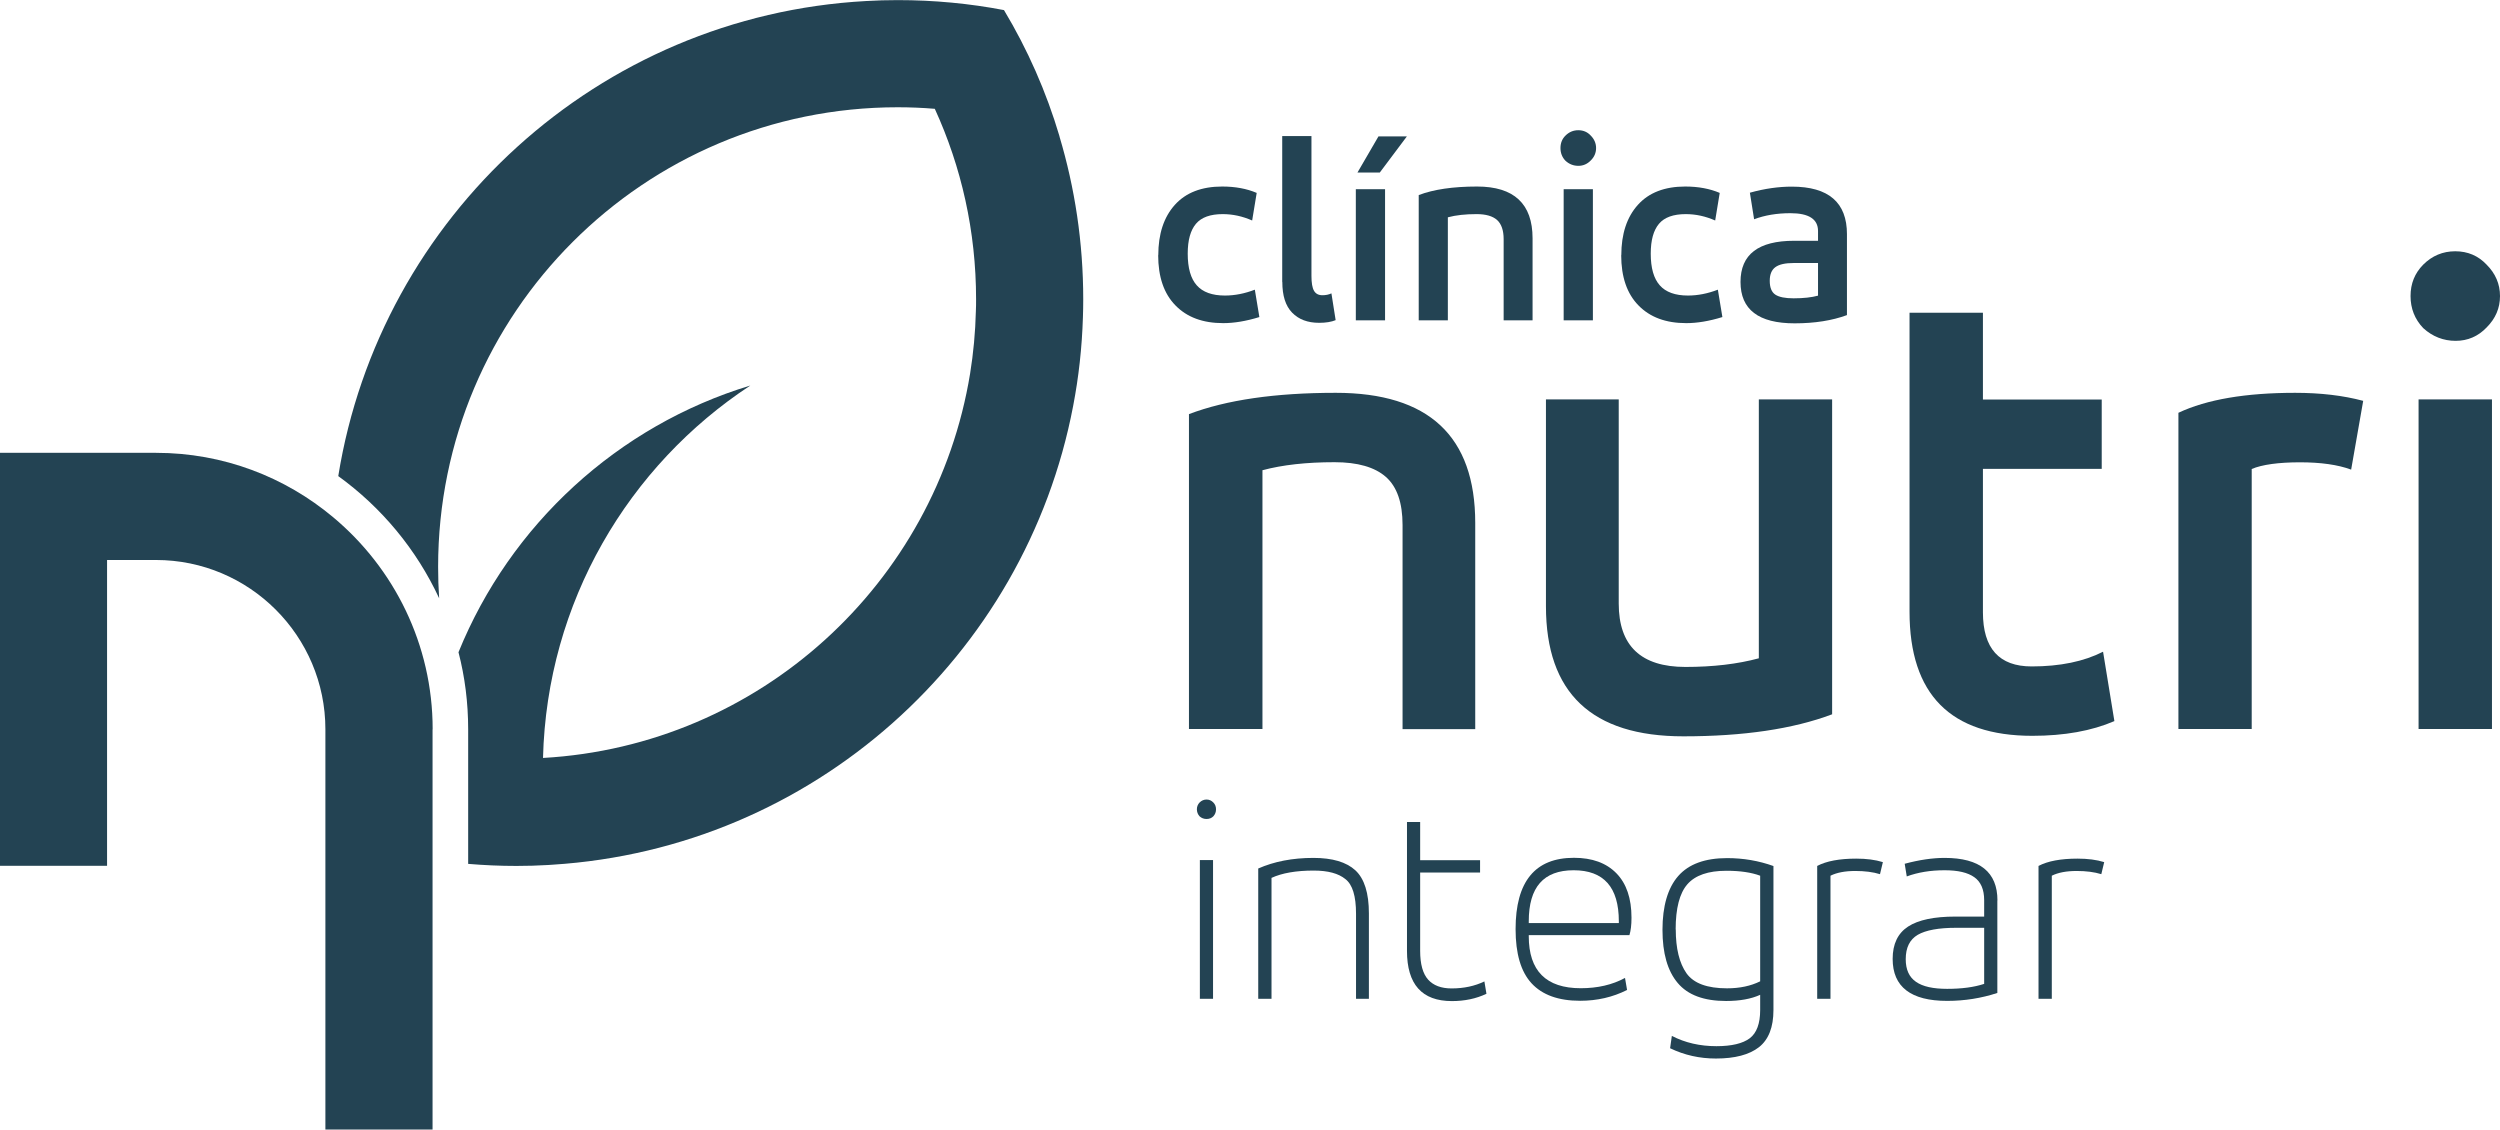
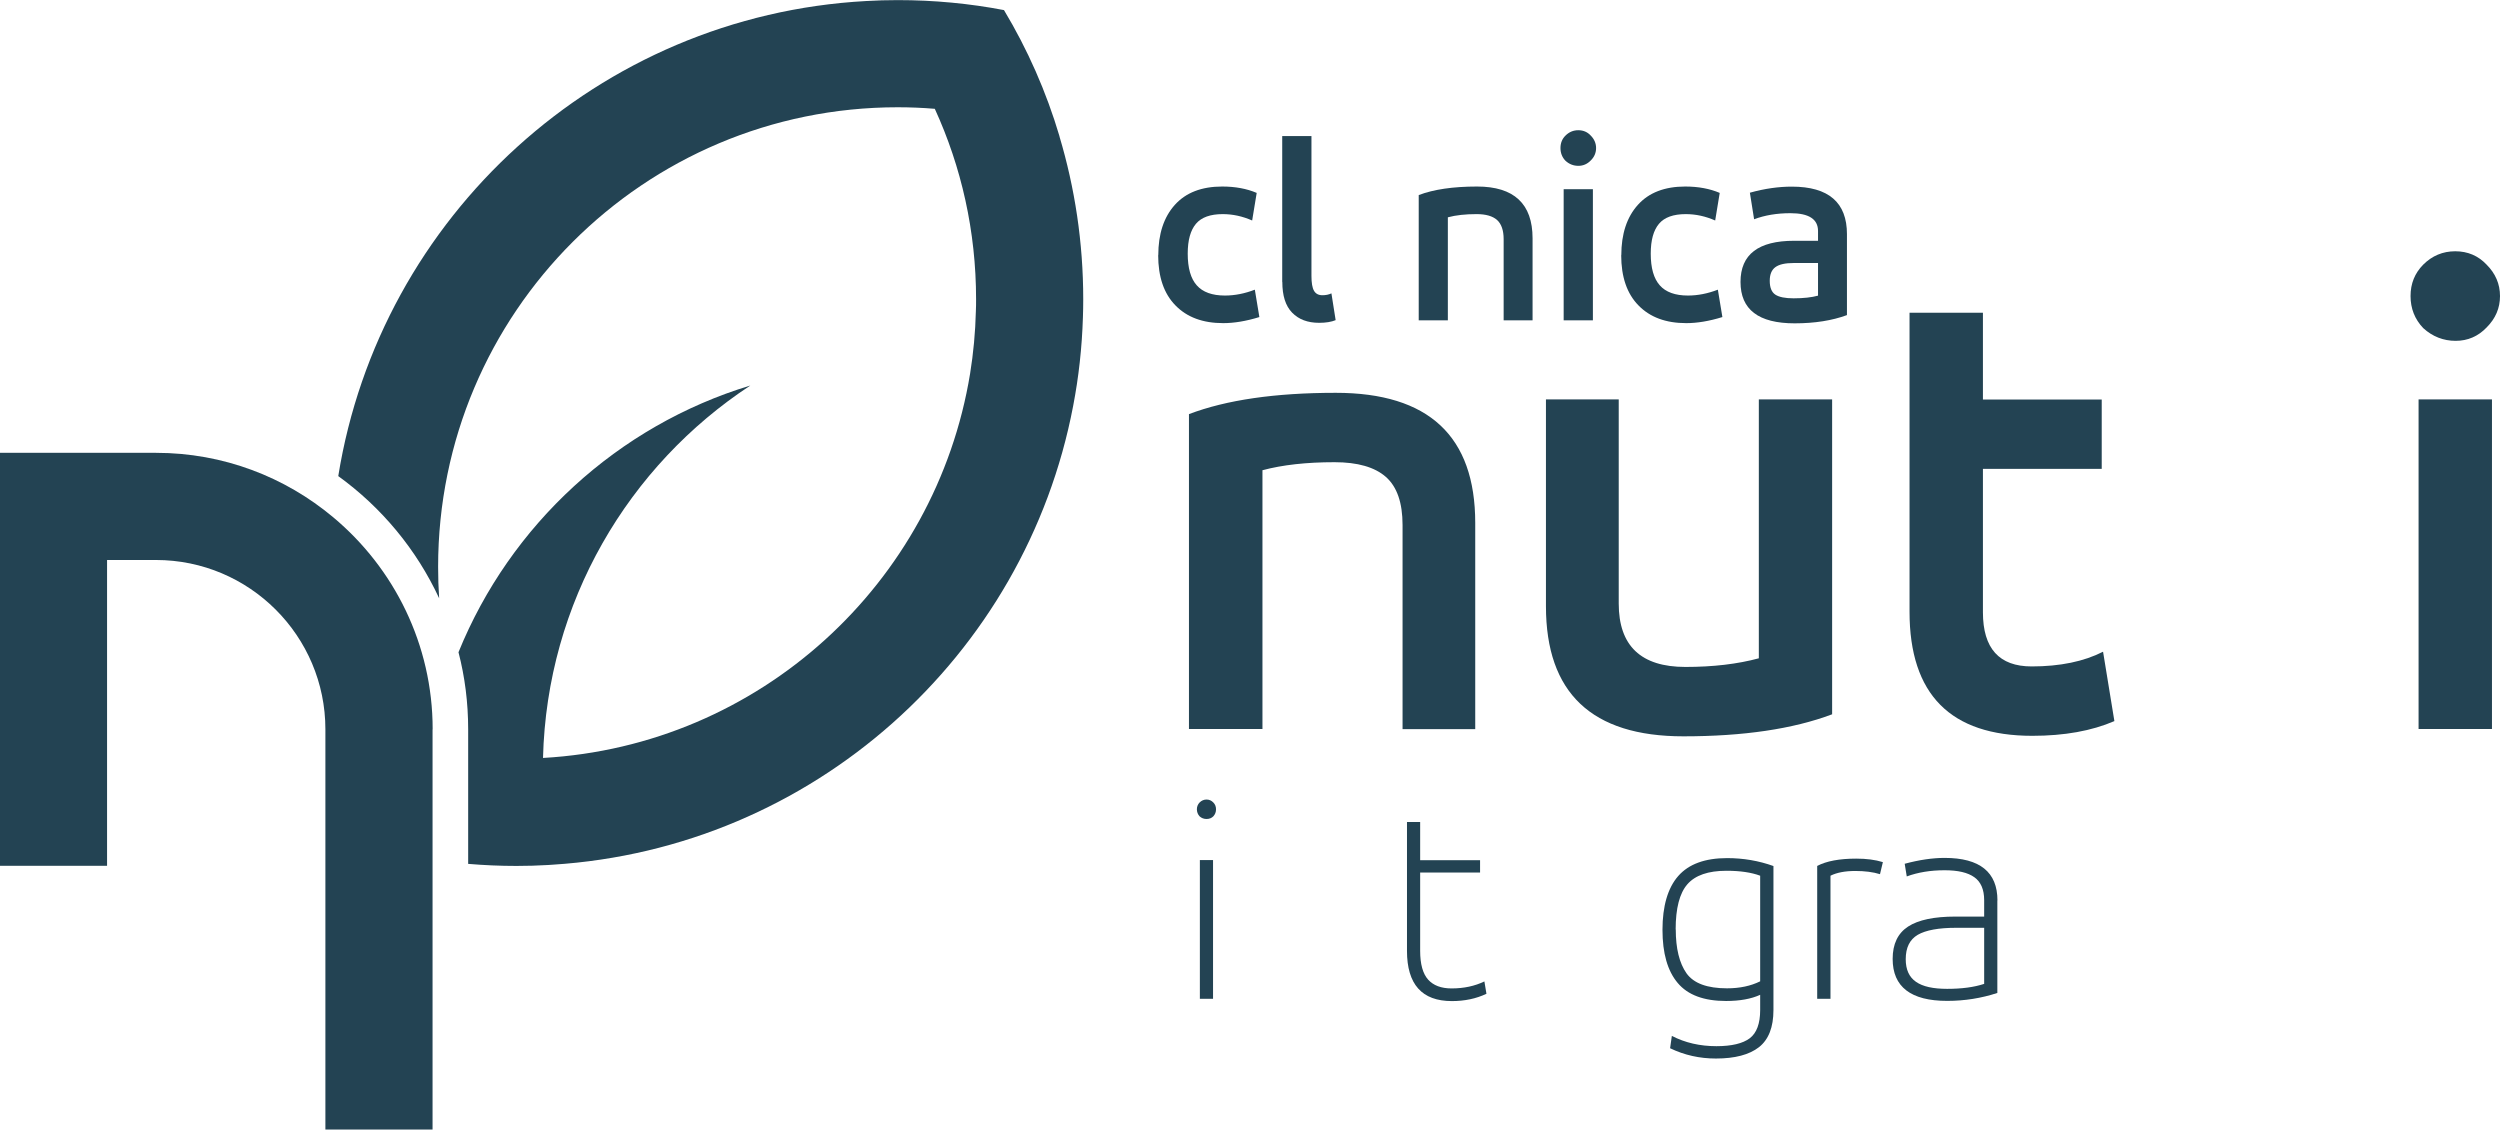
<svg xmlns="http://www.w3.org/2000/svg" viewBox="0 0 242.86 109.74">
  <defs>
    <style>.d{fill:#234353;}</style>
  </defs>
  <g id="a" />
  <g id="b">
    <g id="c">
      <g>
        <g>
          <g>
            <path class="d" d="M122.63,70.82h-7.13v-30.59c3.63-1.38,8.38-2.07,14.26-2.07,9.03,0,13.55,4.21,13.55,12.64v20.03h-7.06v-19.83c0-2.16-.54-3.72-1.62-4.67-1.08-.95-2.74-1.43-4.99-1.43-2.72,0-5.06,.26-7,.78v25.15Z" />
            <path class="d" d="M170.85,38.8h7.13v30.59c-3.8,1.43-8.62,2.14-14.45,2.14-8.9,0-13.35-4.21-13.35-12.64v-20.09h7.07v19.83c0,4.11,2.16,6.16,6.48,6.16,2.68,0,5.06-.28,7.13-.84v-25.15Z" />
            <path class="d" d="M185.5,59.41V30.38h7.13v8.43h11.54v6.74h-11.54v13.94c0,3.5,1.58,5.25,4.73,5.25,2.76,0,5.08-.48,6.94-1.43l1.1,6.74c-2.2,.95-4.86,1.43-7.97,1.43-7.95,0-11.93-4.02-11.93-12.06Z" />
-             <path class="d" d="M218.75,70.82h-7.13v-30.72c2.76-1.3,6.55-1.94,11.34-1.94,2.46,0,4.67,.26,6.61,.78l-1.17,6.68c-1.3-.48-2.96-.71-4.99-.71s-3.67,.22-4.67,.65v25.28Z" />
            <path class="d" d="M235.4,31.87c-.82-.86-1.23-1.9-1.23-3.11s.41-2.22,1.23-3.05c.86-.86,1.9-1.3,3.11-1.3s2.23,.43,3.05,1.3c.86,.86,1.3,1.88,1.3,3.05s-.43,2.18-1.3,3.05c-.82,.86-1.83,1.3-3.01,1.3s-2.24-.41-3.14-1.23Zm6.68,38.95h-7.13V38.8h7.13v32.02Z" />
          </g>
          <g>
            <path class="d" d="M112.52,24.8c0-2.08,.54-3.71,1.61-4.9,1.07-1.19,2.61-1.78,4.6-1.78,1.27,0,2.39,.21,3.35,.62l-.44,2.68c-.93-.41-1.88-.62-2.86-.62-1.2,0-2.07,.31-2.6,.94-.53,.63-.8,1.59-.8,2.9,0,1.39,.29,2.42,.88,3.08,.58,.66,1.5,.99,2.73,.99,.96,0,1.93-.19,2.91-.57l.44,2.66c-1.29,.4-2.46,.59-3.51,.59-1.98,0-3.52-.57-4.64-1.72-1.12-1.14-1.68-2.77-1.68-4.89Z" />
            <path class="d" d="M124.56,27.38V13.22h2.84v13.57c0,.69,.08,1.17,.25,1.46,.16,.28,.43,.43,.81,.43,.33,0,.62-.06,.88-.18l.41,2.6c-.41,.17-.95,.26-1.6,.26-1.12,0-1.99-.33-2.63-.99-.64-.66-.95-1.65-.95-2.98Z" />
-             <path class="d" d="M134.55,31.12h-2.84v-12.74h2.84v12.74Zm-2.68-14.36l2.04-3.51h2.76l-2.63,3.51h-2.17Z" />
            <path class="d" d="M140.66,31.12h-2.84v-12.17c1.44-.55,3.34-.83,5.67-.83,3.59,0,5.39,1.68,5.39,5.03v7.97h-2.81v-7.89c0-.86-.22-1.48-.64-1.86-.43-.38-1.09-.57-1.99-.57-1.08,0-2.01,.1-2.79,.31v10.01Z" />
            <path class="d" d="M152.08,15.62c-.33-.34-.49-.76-.49-1.24s.16-.89,.49-1.21c.34-.34,.76-.52,1.24-.52s.89,.17,1.21,.52c.34,.34,.52,.75,.52,1.21s-.17,.87-.52,1.21c-.33,.34-.73,.52-1.2,.52s-.89-.16-1.25-.49Zm2.66,15.5h-2.84v-12.74h2.84v12.74Z" />
            <path class="d" d="M157.5,24.8c0-2.08,.54-3.71,1.61-4.9,1.07-1.19,2.61-1.78,4.6-1.78,1.27,0,2.39,.21,3.35,.62l-.44,2.68c-.93-.41-1.88-.62-2.86-.62-1.2,0-2.07,.31-2.6,.94-.53,.63-.8,1.59-.8,2.9,0,1.39,.29,2.42,.88,3.08,.58,.66,1.5,.99,2.73,.99,.96,0,1.93-.19,2.91-.57l.44,2.66c-1.29,.4-2.46,.59-3.51,.59-1.98,0-3.52-.57-4.64-1.72-1.12-1.14-1.68-2.77-1.68-4.89Z" />
            <path class="d" d="M179.42,22.74v7.87c-1.44,.53-3.14,.8-5.08,.8-3.51,0-5.26-1.34-5.26-4.02s1.74-4,5.21-4h2.32v-.95c0-1.15-.89-1.73-2.68-1.73-1.32,0-2.5,.2-3.53,.59l-.41-2.58c1.43-.4,2.79-.59,4.07-.59,3.58,0,5.36,1.54,5.36,4.62Zm-2.81,5.98v-3.17h-2.35c-.83,0-1.42,.13-1.79,.4-.37,.27-.55,.71-.55,1.33,0,.65,.18,1.1,.54,1.34,.36,.24,.95,.36,1.78,.36,.96,0,1.75-.09,2.37-.26Z" />
          </g>
        </g>
        <g>
          <g>
            <path class="d" d="M116.53,79.3c-.17-.19-.26-.42-.26-.68s.09-.48,.26-.66c.19-.19,.42-.29,.68-.29s.48,.1,.66,.29c.17,.17,.26,.39,.26,.66s-.09,.49-.26,.68c-.17,.17-.39,.26-.66,.26s-.49-.09-.68-.26Zm1.31,17.73h-1.28v-13.48h1.28v13.48Z" />
-             <path class="d" d="M123.51,97.03h-1.28v-12.66c1.54-.68,3.33-1.03,5.36-1.03,1.84,0,3.2,.4,4.08,1.21,.87,.81,1.31,2.2,1.31,4.18v8.3h-1.25v-8.27c0-1.71-.34-2.83-1.03-3.36-.67-.55-1.69-.83-3.08-.83-1.71,0-3.08,.24-4.1,.71v11.74Z" />
            <path class="d" d="M136.68,92.36v-12.51h1.28v3.71h5.82v1.2h-5.82v7.61c0,1.29,.26,2.22,.77,2.79,.51,.57,1.27,.86,2.28,.86,1.2,0,2.26-.23,3.19-.68l.2,1.2c-1.01,.48-2.13,.71-3.36,.71-2.91,0-4.36-1.63-4.36-4.88Z" />
-             <path class="d" d="M158.49,89.16c0,.7-.07,1.26-.2,1.68h-9.78v.11c0,3.36,1.68,5.05,5.05,5.05,1.63,0,3.07-.33,4.3-1l.2,1.17c-1.39,.7-2.91,1.05-4.56,1.05-2.11,0-3.68-.57-4.72-1.7-1.04-1.13-1.55-2.88-1.55-5.26,0-4.62,1.89-6.93,5.67-6.93,1.77,0,3.14,.5,4.12,1.5,.98,1,1.47,2.44,1.47,4.32Zm-9.98,.34v.17h8.75v-.17c0-3.31-1.46-4.96-4.39-4.96s-4.36,1.65-4.36,4.96Z" />
            <path class="d" d="M172.28,84.12v14c0,1.67-.47,2.87-1.41,3.61-.94,.73-2.33,1.1-4.18,1.1-1.58,0-3.06-.33-4.45-1l.17-1.2c1.29,.67,2.74,1,4.33,1,1.48,0,2.56-.26,3.24-.77,.67-.51,1.01-1.43,1.01-2.74v-1.48c-.87,.4-1.98,.6-3.31,.6-2.15,0-3.72-.58-4.7-1.75-.99-1.17-1.48-2.89-1.48-5.17s.51-4.06,1.53-5.22c1.02-1.16,2.6-1.74,4.75-1.74,1.58,0,3.08,.26,4.5,.77Zm-9.49,6.16c0,1.86,.35,3.29,1.05,4.28,.7,.97,2.01,1.45,3.93,1.45,1.24,0,2.31-.23,3.22-.68v-10.26c-.86-.32-1.95-.48-3.28-.48-1.77,0-3.03,.44-3.79,1.31-.76,.87-1.14,2.34-1.14,4.39Z" />
            <path class="d" d="M177.81,97.03h-1.28v-12.91c.89-.47,2.16-.71,3.79-.71,.99,0,1.85,.11,2.59,.34l-.28,1.17c-.68-.21-1.48-.31-2.39-.31-.99,0-1.8,.15-2.42,.46v11.97Z" />
            <path class="d" d="M194.03,87.48v8.98c-1.56,.51-3.18,.77-4.87,.77-3.53,0-5.3-1.36-5.3-4.08,0-1.44,.5-2.49,1.5-3.14,1-.65,2.53-.97,4.6-.97h2.79v-1.6c0-1.03-.32-1.77-.95-2.22-.64-.46-1.6-.68-2.89-.68-1.37,0-2.59,.2-3.68,.6l-.2-1.23c1.41-.38,2.7-.57,3.88-.57,3.42,0,5.13,1.38,5.13,4.13Zm-1.28,8.1v-5.45h-2.74c-1.69,0-2.93,.23-3.71,.68-.78,.46-1.17,1.24-1.17,2.37,0,1.01,.33,1.74,1,2.2,.66,.46,1.67,.68,3.02,.68,1.43,0,2.62-.16,3.59-.48Z" />
-             <path class="d" d="M199.31,97.03h-1.28v-12.91c.89-.47,2.16-.71,3.79-.71,.99,0,1.85,.11,2.59,.34l-.28,1.17c-.68-.21-1.48-.31-2.39-.31-.99,0-1.8,.15-2.42,.46v11.97Z" />
          </g>
          <path class="d" d="M102.93,13.26c-1.29-4.35-3.11-8.47-5.4-12.28-3.34-.64-6.79-.97-10.32-.97-1.03,0-2.06,.03-3.07,.09-26.02,1.42-47.22,20.93-51.28,46.15,4.2,3.04,7.6,7.12,9.8,11.87-.07-1.01-.1-2.02-.1-3.05,0-24.66,19.99-44.65,44.65-44.65,1.21,0,2.41,.05,3.6,.15,2.58,5.63,4.01,11.9,4.01,18.5,0,.38,0,.77-.02,1.15-.05,2.06-.24,4.09-.56,6.07h0c-3.33,20.4-20.46,36.15-41.49,37.34,.38-15.14,8.3-28.4,20.14-36.18-12.9,3.92-23.32,13.53-28.35,25.91,.62,2.39,.94,4.9,.94,7.49v13.07c1.54,.13,3.11,.2,4.69,.2,1.03,0,2.06-.03,3.07-.09l.44-.03c25.27-1.59,45.93-20.23,50.57-44.56,.54-2.8,.86-5.68,.95-8.62,.02-.58,.03-1.17,.03-1.76,0-5.49-.81-10.8-2.31-15.81Z" />
          <path class="d" d="M42.02,70.85v38.88h-10.41v-38.88c0-9.07-7.38-16.45-16.46-16.45h-4.75v29.71H0V43.99H15.16c6.54,0,12.54,2.35,17.21,6.26,5.9,4.93,9.66,12.34,9.66,20.6Z" />
        </g>
      </g>
    </g>
  </g>
</svg>